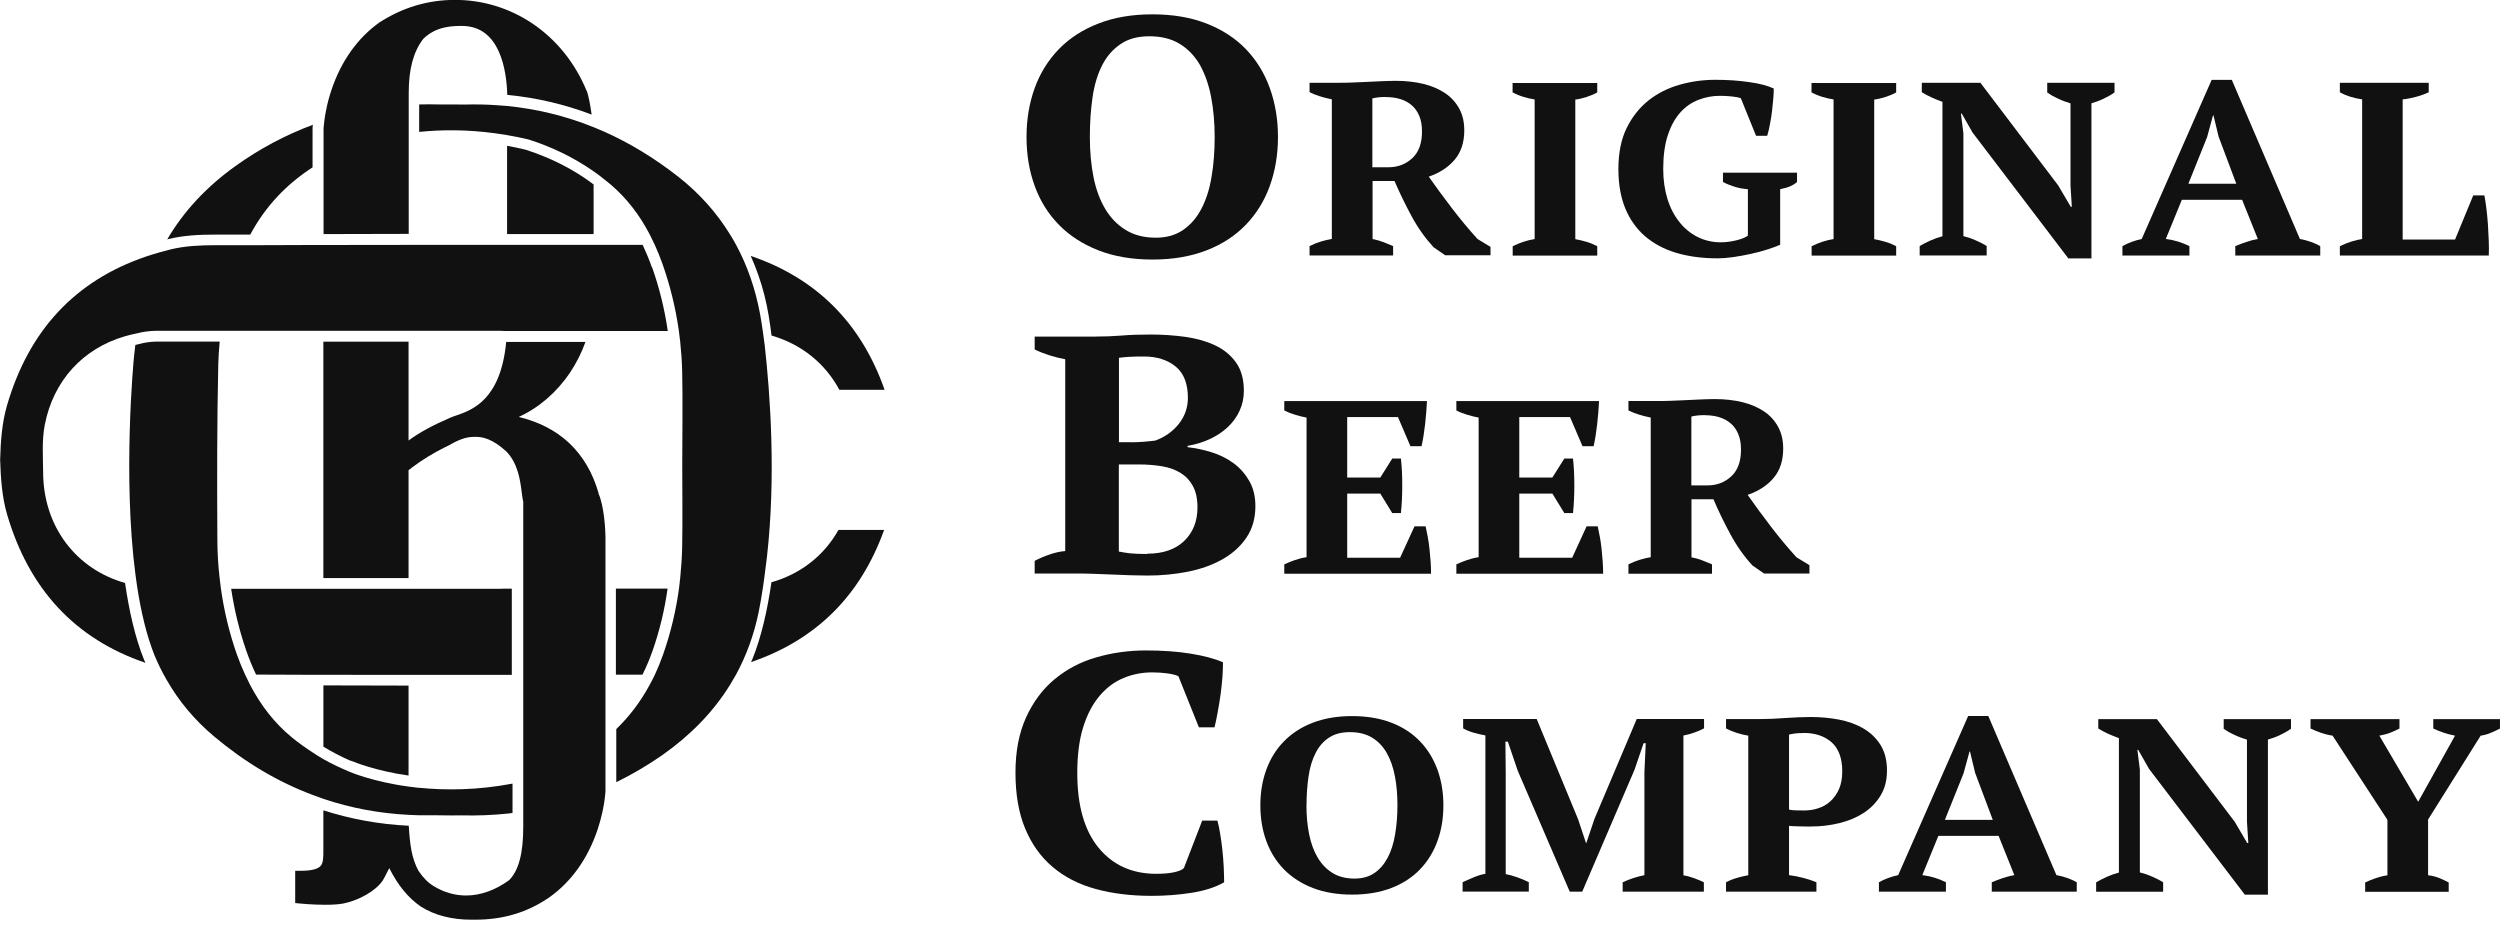
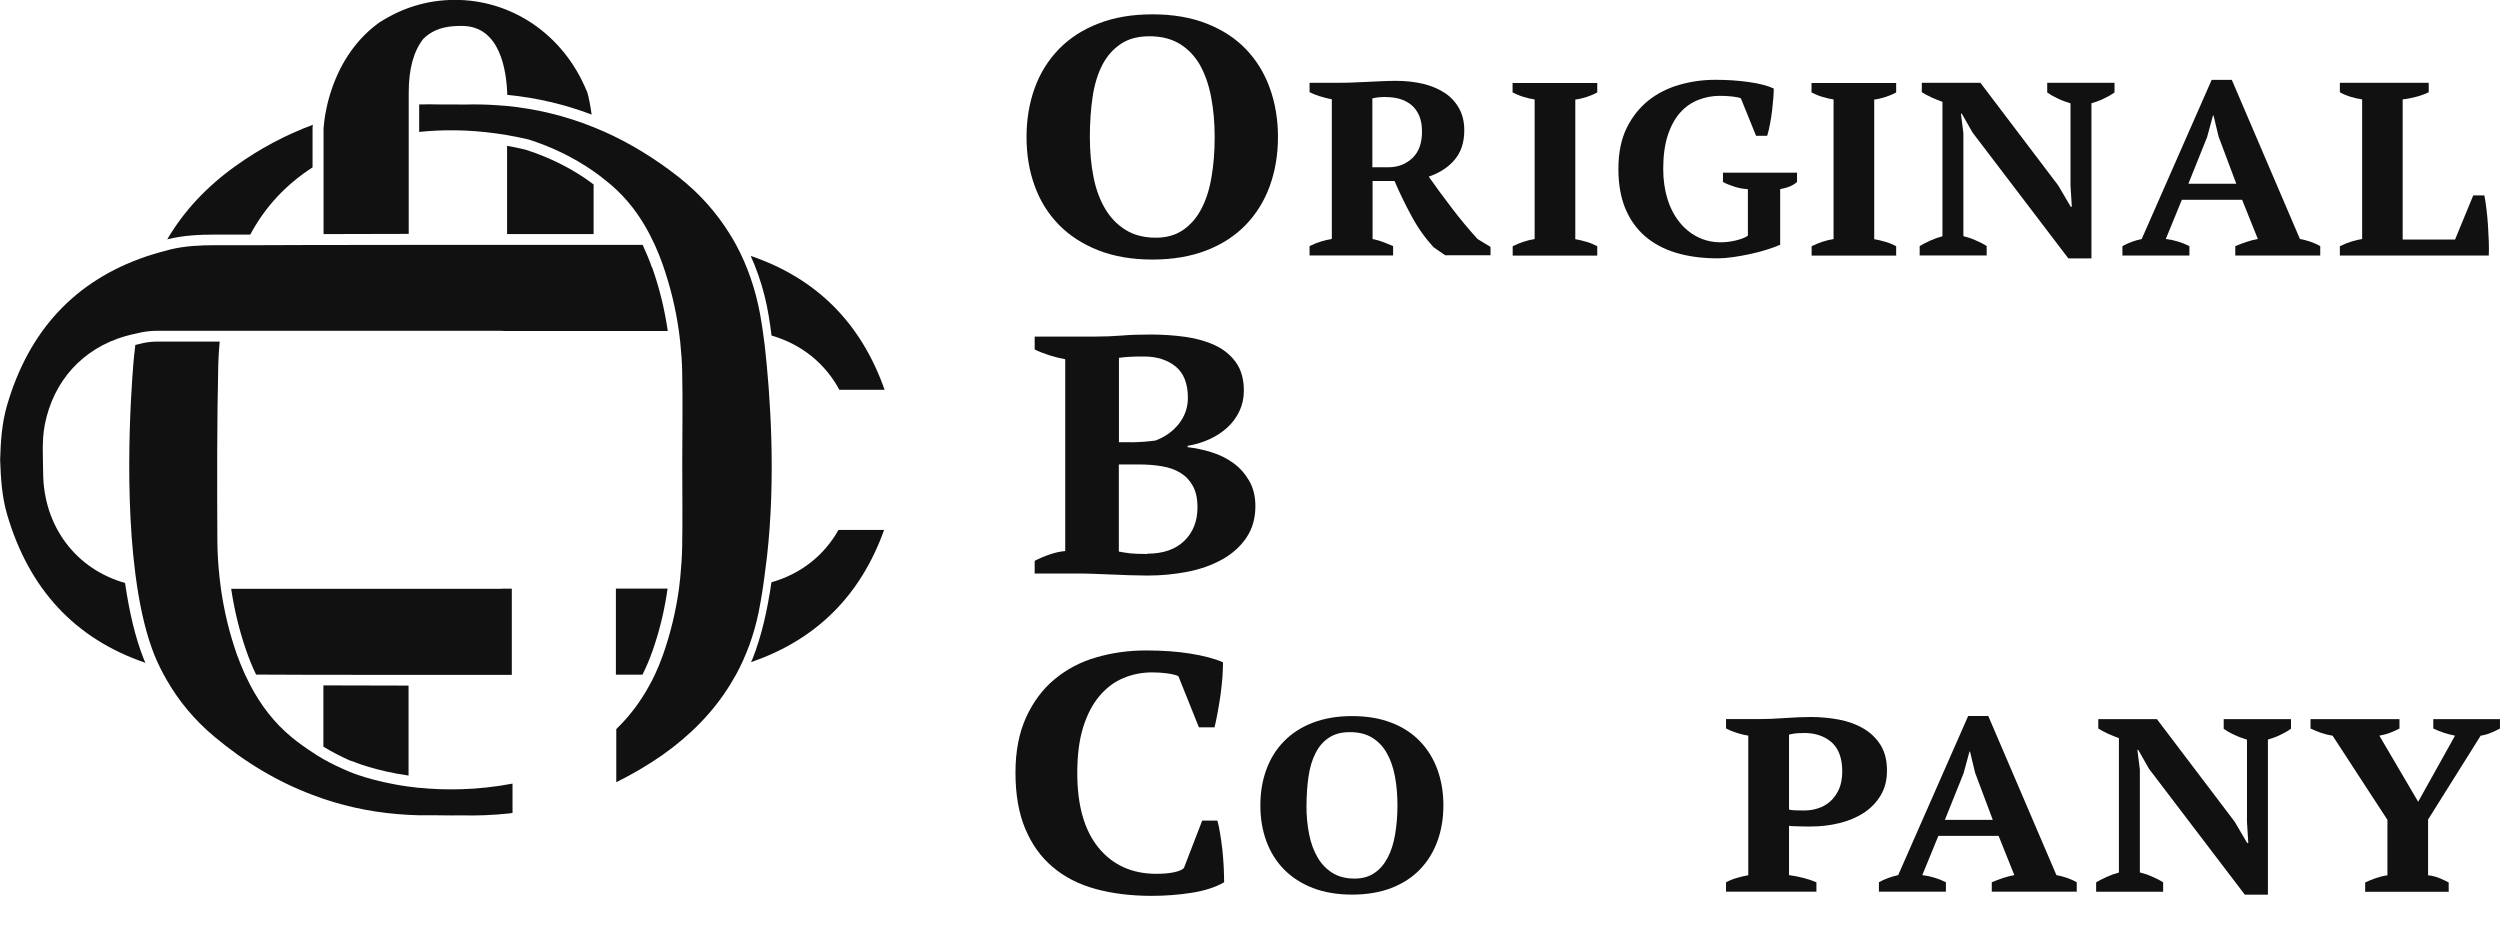
<svg xmlns="http://www.w3.org/2000/svg" width="90" height="34" viewBox="0 0 90 34" fill="none">
  <g clip-path="url(#clip0_16070_9155)">
    <path d="M36.955 4.931C36.955 4.295 37.054 3.711 37.249 3.17C37.444 2.63 37.738 2.163 38.121 1.766C38.507 1.372 38.981 1.063 39.544 0.847C40.106 0.626 40.757 0.516 41.489 0.516C42.22 0.516 42.871 0.626 43.434 0.847C43.996 1.067 44.47 1.372 44.849 1.766C45.228 2.159 45.518 2.63 45.713 3.17C45.908 3.711 46.007 4.299 46.007 4.931C46.007 5.564 45.908 6.152 45.713 6.693C45.518 7.233 45.228 7.7 44.849 8.093C44.47 8.487 43.996 8.796 43.434 9.013C42.871 9.233 42.22 9.344 41.489 9.344C40.757 9.344 40.106 9.233 39.544 9.013C38.981 8.792 38.507 8.487 38.121 8.093C37.735 7.7 37.444 7.233 37.249 6.693C37.051 6.152 36.955 5.564 36.955 4.931ZM39.235 4.931C39.235 5.454 39.279 5.935 39.367 6.376C39.455 6.821 39.599 7.204 39.79 7.524C39.981 7.843 40.227 8.097 40.529 8.281C40.827 8.465 41.187 8.557 41.61 8.557C41.996 8.557 42.319 8.465 42.588 8.281C42.856 8.097 43.077 7.847 43.246 7.524C43.415 7.204 43.54 6.821 43.614 6.376C43.691 5.935 43.728 5.45 43.728 4.931C43.728 4.413 43.684 3.928 43.599 3.486C43.514 3.045 43.378 2.663 43.198 2.339C43.014 2.019 42.772 1.766 42.474 1.582C42.176 1.398 41.808 1.306 41.382 1.306C40.955 1.306 40.624 1.398 40.349 1.582C40.073 1.766 39.849 2.016 39.683 2.339C39.518 2.659 39.4 3.042 39.334 3.486C39.268 3.931 39.235 4.413 39.235 4.931Z" fill="#111111" />
    <path d="M49.409 8.605C49.56 8.635 49.692 8.672 49.81 8.719C49.927 8.767 50.041 8.815 50.152 8.859V9.197H47.144V8.859C47.287 8.789 47.423 8.734 47.556 8.694C47.688 8.653 47.817 8.624 47.946 8.602V3.576C47.618 3.509 47.354 3.425 47.144 3.318V2.98H48.181C48.31 2.98 48.46 2.98 48.626 2.973C48.791 2.965 48.968 2.958 49.148 2.951C49.328 2.943 49.516 2.932 49.703 2.925C49.891 2.918 50.074 2.91 50.251 2.91C50.608 2.91 50.938 2.947 51.244 3.02C51.545 3.094 51.806 3.208 52.027 3.355C52.244 3.502 52.413 3.69 52.534 3.914C52.656 4.138 52.714 4.396 52.714 4.693C52.714 5.124 52.6 5.473 52.372 5.745C52.145 6.017 51.832 6.223 51.435 6.359C51.696 6.73 51.972 7.109 52.266 7.491C52.56 7.877 52.869 8.249 53.192 8.605L53.659 8.889V9.19H52.027L51.608 8.9C51.31 8.576 51.041 8.201 50.813 7.775C50.582 7.348 50.38 6.929 50.203 6.517H49.413V8.598L49.409 8.605ZM49.898 3.491C49.696 3.491 49.53 3.509 49.405 3.543V6.021H49.986C50.321 6.021 50.604 5.914 50.839 5.697C51.075 5.48 51.192 5.16 51.192 4.734C51.192 4.513 51.159 4.326 51.093 4.171C51.027 4.013 50.935 3.885 50.817 3.785C50.7 3.686 50.563 3.612 50.405 3.565C50.247 3.517 50.078 3.495 49.894 3.495L49.898 3.491Z" fill="#111111" />
    <path d="M57.505 9.202H54.457V8.864C54.718 8.735 54.983 8.647 55.247 8.606V3.58C55.119 3.562 54.979 3.529 54.836 3.485C54.692 3.441 54.567 3.385 54.453 3.327V2.988H57.501V3.327C57.383 3.393 57.255 3.448 57.115 3.492C56.975 3.536 56.839 3.569 56.711 3.584V8.61C56.839 8.632 56.975 8.665 57.115 8.706C57.255 8.746 57.383 8.801 57.501 8.864V9.202H57.505Z" fill="#111111" />
    <path d="M64.094 8.807C63.965 8.866 63.803 8.925 63.616 8.984C63.428 9.043 63.23 9.098 63.02 9.142C62.81 9.186 62.605 9.227 62.395 9.256C62.185 9.285 62.002 9.3 61.84 9.3C61.281 9.3 60.781 9.234 60.34 9.101C59.898 8.969 59.527 8.767 59.215 8.499C58.906 8.23 58.67 7.892 58.505 7.491C58.343 7.09 58.262 6.62 58.262 6.087C58.262 5.506 58.361 5.013 58.56 4.608C58.759 4.204 59.023 3.873 59.35 3.612C59.678 3.355 60.053 3.167 60.468 3.05C60.884 2.932 61.31 2.873 61.748 2.873C62.185 2.873 62.582 2.899 62.957 2.954C63.336 3.005 63.634 3.083 63.855 3.186C63.855 3.274 63.851 3.388 63.84 3.528C63.829 3.667 63.814 3.814 63.796 3.976C63.777 4.138 63.752 4.296 63.722 4.454C63.693 4.612 63.66 4.759 63.619 4.888H63.218L62.671 3.539C62.601 3.509 62.49 3.487 62.347 3.472C62.204 3.458 62.06 3.45 61.917 3.45C61.648 3.45 61.391 3.498 61.145 3.594C60.898 3.689 60.678 3.84 60.49 4.05C60.303 4.259 60.152 4.531 60.042 4.866C59.931 5.2 59.876 5.609 59.876 6.087C59.876 6.476 59.928 6.833 60.027 7.156C60.126 7.48 60.27 7.756 60.454 7.987C60.634 8.219 60.854 8.399 61.108 8.528C61.362 8.657 61.641 8.723 61.95 8.723C62.046 8.723 62.149 8.715 62.252 8.701C62.354 8.686 62.454 8.668 62.546 8.642C62.638 8.62 62.715 8.59 62.785 8.561C62.851 8.532 62.899 8.506 62.924 8.48V6.811C62.755 6.8 62.597 6.77 62.446 6.723C62.296 6.675 62.156 6.62 62.027 6.553V6.215H64.693V6.553C64.634 6.605 64.557 6.656 64.458 6.701C64.358 6.745 64.237 6.781 64.086 6.811V8.8L64.094 8.807Z" fill="#111111" />
    <path d="M68.266 9.202H65.218V8.864C65.479 8.735 65.744 8.647 66.008 8.606V3.58C65.88 3.562 65.74 3.529 65.597 3.485C65.453 3.441 65.328 3.385 65.214 3.327V2.988H68.262V3.327C68.145 3.393 68.016 3.448 67.876 3.492C67.737 3.536 67.601 3.569 67.472 3.584V8.61C67.601 8.632 67.737 8.665 67.876 8.706C68.016 8.746 68.145 8.801 68.262 8.864V9.202H68.266Z" fill="#111111" />
    <path d="M73.7 2.982H76.123V3.328C75.998 3.416 75.862 3.493 75.711 3.563C75.561 3.633 75.421 3.681 75.292 3.718V9.303H74.461L71.013 4.773L70.623 4.089H70.593L70.682 4.799V8.501C70.81 8.531 70.957 8.578 71.115 8.648C71.273 8.718 71.41 8.784 71.52 8.858V9.196H69.108V8.858C69.226 8.788 69.354 8.722 69.494 8.659C69.634 8.597 69.777 8.545 69.928 8.505V3.666C69.799 3.619 69.667 3.567 69.538 3.508C69.409 3.449 69.292 3.387 69.185 3.321V2.982H71.296L74.097 6.678L74.546 7.442H74.586L74.538 6.681V3.721C74.384 3.674 74.23 3.619 74.086 3.549C73.939 3.482 73.811 3.409 73.7 3.332V2.986V2.982Z" fill="#111111" />
    <path d="M78.819 9.199H76.407V8.861C76.51 8.802 76.624 8.75 76.745 8.706C76.866 8.662 76.984 8.629 77.102 8.603L79.62 2.875H80.345L82.797 8.603C82.926 8.625 83.058 8.662 83.187 8.706C83.315 8.75 83.429 8.802 83.529 8.861V9.199H80.47V8.861C80.595 8.809 80.727 8.758 80.87 8.71C81.014 8.662 81.15 8.625 81.282 8.603L80.716 7.192H78.547L77.969 8.603C78.267 8.64 78.55 8.725 78.819 8.861V9.199ZM78.778 6.614H80.506L79.87 4.919L79.686 4.155H79.668L79.455 4.938L78.782 6.614H78.778Z" fill="#111111" />
    <path d="M84.231 2.982H87.434V3.321C87.298 3.387 87.147 3.442 86.978 3.486C86.812 3.53 86.651 3.563 86.496 3.578V8.623H88.382L89.037 7.034H89.438C89.463 7.17 89.489 7.328 89.511 7.512C89.533 7.696 89.552 7.887 89.566 8.089C89.578 8.292 89.588 8.49 89.596 8.685C89.603 8.88 89.603 9.053 89.596 9.2H84.235V8.862C84.386 8.792 84.526 8.733 84.662 8.692C84.794 8.652 84.919 8.623 85.037 8.604V3.578C84.717 3.53 84.452 3.446 84.235 3.321V2.982H84.231Z" fill="#111111" />
    <path d="M37.248 20.654V20.191C37.418 20.102 37.598 20.025 37.793 19.959C37.984 19.893 38.171 19.852 38.348 19.838V12.933C38.168 12.9 37.98 12.855 37.785 12.793C37.59 12.73 37.41 12.661 37.248 12.58V12.117H39.41C39.749 12.117 40.072 12.105 40.377 12.08C40.683 12.054 41.032 12.043 41.425 12.043C41.855 12.043 42.271 12.072 42.672 12.127C43.072 12.183 43.433 12.286 43.745 12.433C44.058 12.58 44.308 12.786 44.495 13.047C44.683 13.312 44.779 13.65 44.779 14.065C44.779 14.326 44.727 14.569 44.624 14.79C44.521 15.014 44.378 15.209 44.194 15.382C44.01 15.551 43.797 15.694 43.55 15.808C43.304 15.922 43.039 16.003 42.753 16.051V16.098C43.039 16.131 43.326 16.19 43.617 16.282C43.907 16.37 44.168 16.503 44.404 16.672C44.635 16.841 44.826 17.058 44.973 17.312C45.12 17.569 45.194 17.871 45.194 18.22C45.194 18.657 45.087 19.036 44.87 19.356C44.657 19.672 44.367 19.933 44.006 20.136C43.646 20.338 43.231 20.488 42.767 20.58C42.3 20.672 41.819 20.72 41.319 20.72C41.131 20.72 40.925 20.716 40.701 20.709C40.477 20.702 40.252 20.694 40.032 20.683C39.808 20.676 39.591 20.669 39.381 20.658C39.172 20.65 38.995 20.647 38.852 20.647H37.256L37.248 20.654ZM40.708 15.922C40.859 15.922 41.014 15.915 41.164 15.904C41.315 15.893 41.458 15.878 41.594 15.86C41.944 15.731 42.223 15.528 42.44 15.257C42.653 14.984 42.764 14.672 42.764 14.323C42.764 13.812 42.617 13.433 42.322 13.194C42.028 12.955 41.646 12.834 41.183 12.834C40.988 12.834 40.815 12.837 40.672 12.845C40.528 12.852 40.4 12.867 40.282 12.881V15.918H40.712L40.708 15.922ZM41.3 19.933C41.863 19.933 42.308 19.783 42.628 19.477C42.947 19.172 43.109 18.768 43.109 18.264C43.109 17.955 43.054 17.701 42.947 17.503C42.841 17.304 42.694 17.146 42.506 17.029C42.319 16.911 42.094 16.83 41.834 16.786C41.572 16.742 41.293 16.72 40.988 16.72H40.278V19.856C40.403 19.882 40.536 19.9 40.675 19.919C40.815 19.933 41.021 19.944 41.3 19.944V19.933Z" fill="#111111" />
-     <path d="M51.371 14.438C51.36 14.702 51.334 14.978 51.305 15.265C51.272 15.548 51.231 15.816 51.176 16.063H50.775L50.327 15.015H48.499V17.191H49.691L50.121 16.508H50.433C50.466 16.798 50.481 17.122 50.481 17.474C50.481 17.828 50.466 18.162 50.433 18.471H50.121L49.691 17.769H48.499V20.078H50.404L50.922 18.949H51.323C51.349 19.063 51.374 19.188 51.4 19.331C51.426 19.475 51.448 19.618 51.463 19.773C51.477 19.923 51.492 20.074 51.503 20.228C51.514 20.383 51.518 20.523 51.518 20.655H46.234V20.317C46.345 20.265 46.47 20.214 46.606 20.166C46.742 20.118 46.885 20.081 47.036 20.059V15.033C46.907 15.011 46.767 14.974 46.62 14.93C46.473 14.886 46.345 14.835 46.234 14.776V14.438H51.371Z" fill="#111111" />
-     <path d="M57.566 14.438C57.555 14.702 57.529 14.978 57.499 15.265C57.466 15.548 57.426 15.816 57.371 16.063H56.97L56.521 15.015H54.694V17.191H55.885L56.316 16.508H56.628C56.661 16.798 56.676 17.122 56.676 17.474C56.676 17.828 56.661 18.162 56.628 18.471H56.316L55.885 17.769H54.694V20.078H56.599L57.117 18.949H57.518C57.544 19.063 57.569 19.188 57.595 19.331C57.621 19.475 57.643 19.618 57.658 19.773C57.672 19.923 57.687 20.074 57.698 20.228C57.709 20.383 57.713 20.523 57.713 20.655H52.429V20.317C52.539 20.265 52.664 20.214 52.801 20.166C52.937 20.118 53.08 20.081 53.231 20.059V15.033C53.102 15.011 52.962 14.974 52.815 14.93C52.668 14.886 52.539 14.835 52.429 14.776V14.438H57.566Z" fill="#111111" />
-     <path d="M60.889 20.062C61.04 20.092 61.172 20.129 61.29 20.177C61.408 20.224 61.522 20.272 61.632 20.316V20.654H58.624V20.316C58.768 20.246 58.904 20.191 59.036 20.151C59.169 20.11 59.297 20.081 59.426 20.059V15.033C59.099 14.966 58.834 14.882 58.624 14.775V14.437H59.661C59.79 14.437 59.941 14.437 60.106 14.43C60.272 14.422 60.448 14.415 60.628 14.408C60.809 14.4 60.996 14.389 61.184 14.382C61.371 14.374 61.555 14.367 61.731 14.367C62.088 14.367 62.419 14.404 62.724 14.477C63.026 14.551 63.287 14.665 63.507 14.812C63.728 14.959 63.893 15.147 64.015 15.371C64.136 15.595 64.195 15.853 64.195 16.15C64.195 16.581 64.081 16.93 63.853 17.202C63.625 17.474 63.312 17.68 62.915 17.816C63.176 18.187 63.452 18.566 63.746 18.948C64.04 19.334 64.349 19.706 64.673 20.062L65.14 20.346V20.647H63.507L63.088 20.357C62.79 20.033 62.522 19.658 62.294 19.232C62.062 18.805 61.86 18.386 61.684 17.974H60.893V20.055L60.889 20.062ZM61.382 14.944C61.18 14.944 61.014 14.963 60.889 14.996V17.474H61.47C61.805 17.474 62.088 17.367 62.323 17.151C62.559 16.934 62.676 16.614 62.676 16.187C62.676 15.967 62.643 15.779 62.577 15.625C62.511 15.466 62.419 15.338 62.301 15.239C62.184 15.139 62.048 15.066 61.889 15.018C61.731 14.97 61.562 14.948 61.378 14.948L61.382 14.944Z" fill="#111111" />
    <path d="M43.275 29.541H43.826C43.863 29.67 43.896 29.828 43.925 30.012C43.955 30.196 43.984 30.391 44.006 30.597C44.028 30.803 44.043 31.009 44.054 31.214C44.061 31.417 44.069 31.601 44.069 31.762C43.756 31.942 43.363 32.068 42.896 32.141C42.425 32.215 41.944 32.251 41.455 32.251C40.712 32.251 40.039 32.167 39.436 32.001C38.833 31.836 38.318 31.571 37.892 31.207C37.465 30.847 37.138 30.387 36.906 29.828C36.675 29.273 36.557 28.604 36.557 27.821C36.557 27.038 36.686 26.383 36.94 25.824C37.193 25.269 37.535 24.809 37.965 24.453C38.395 24.096 38.892 23.831 39.462 23.666C40.028 23.501 40.627 23.416 41.252 23.416C41.844 23.416 42.377 23.453 42.855 23.53C43.333 23.607 43.727 23.71 44.028 23.843C44.028 23.971 44.021 24.14 44.01 24.343C43.995 24.545 43.973 24.758 43.944 24.982C43.911 25.207 43.878 25.424 43.837 25.64C43.797 25.857 43.76 26.038 43.723 26.185H43.161L42.422 24.343C42.341 24.302 42.212 24.269 42.032 24.243C41.852 24.218 41.668 24.206 41.48 24.206C41.113 24.206 40.771 24.273 40.447 24.409C40.124 24.541 39.837 24.754 39.587 25.049C39.337 25.343 39.138 25.718 38.995 26.177C38.851 26.637 38.782 27.188 38.782 27.832C38.782 28.994 39.035 29.891 39.546 30.516C40.057 31.141 40.749 31.457 41.627 31.457C41.877 31.457 42.091 31.439 42.264 31.402C42.436 31.365 42.558 31.314 42.62 31.251L43.278 29.545L43.275 29.541Z" fill="#111111" />
    <path d="M45.373 28.993C45.373 28.529 45.443 28.103 45.587 27.71C45.73 27.316 45.94 26.974 46.223 26.688C46.502 26.401 46.848 26.176 47.26 26.018C47.672 25.86 48.142 25.779 48.675 25.779C49.208 25.779 49.683 25.86 50.091 26.018C50.503 26.176 50.845 26.401 51.12 26.688C51.396 26.974 51.606 27.316 51.749 27.71C51.892 28.103 51.962 28.529 51.962 28.993C51.962 29.456 51.892 29.883 51.749 30.276C51.606 30.669 51.396 31.011 51.12 31.298C50.845 31.585 50.499 31.809 50.091 31.967C49.683 32.125 49.208 32.206 48.675 32.206C48.142 32.206 47.668 32.125 47.26 31.967C46.852 31.809 46.506 31.585 46.223 31.298C45.943 31.011 45.73 30.669 45.587 30.276C45.443 29.883 45.373 29.456 45.373 28.993ZM47.032 28.993C47.032 29.372 47.065 29.721 47.131 30.044C47.197 30.368 47.3 30.644 47.44 30.879C47.58 31.114 47.76 31.298 47.977 31.43C48.194 31.563 48.458 31.629 48.764 31.629C49.043 31.629 49.282 31.563 49.477 31.43C49.672 31.298 49.83 31.114 49.955 30.879C50.08 30.644 50.168 30.368 50.223 30.044C50.278 29.721 50.308 29.372 50.308 28.993C50.308 28.614 50.278 28.265 50.216 27.941C50.153 27.618 50.058 27.342 49.922 27.107C49.789 26.871 49.613 26.688 49.396 26.555C49.179 26.423 48.914 26.357 48.598 26.357C48.282 26.357 48.047 26.423 47.844 26.555C47.642 26.688 47.48 26.871 47.363 27.107C47.241 27.342 47.157 27.618 47.109 27.941C47.061 28.265 47.035 28.614 47.035 28.993H47.032Z" fill="#111111" />
-     <path d="M61.335 32.1H58.416V31.762C58.544 31.703 58.673 31.652 58.798 31.611C58.923 31.571 59.056 31.534 59.199 31.505V27.795L59.247 26.754H59.169L58.846 27.703L56.96 32.1H56.511L54.636 27.74L54.283 26.699H54.195L54.206 27.828V31.468C54.331 31.49 54.467 31.53 54.618 31.582C54.768 31.633 54.908 31.696 55.037 31.758V32.097H52.654V31.758C52.757 31.71 52.886 31.655 53.04 31.589C53.195 31.523 53.338 31.479 53.474 31.457V26.475C53.346 26.453 53.206 26.42 53.059 26.379C52.912 26.339 52.783 26.284 52.673 26.221V25.883H55.32L56.813 29.497L57.096 30.35H57.107L57.401 29.479L58.923 25.883H61.346V26.221C61.236 26.28 61.118 26.331 60.989 26.375C60.864 26.42 60.736 26.453 60.603 26.479V31.512C60.739 31.534 60.872 31.571 61.001 31.619C61.129 31.666 61.24 31.714 61.339 31.762V32.1H61.335Z" fill="#111111" />
    <path d="M64.405 31.504C64.582 31.526 64.755 31.563 64.927 31.607C65.1 31.651 65.255 31.703 65.391 31.762V32.1H62.137V31.762C62.262 31.695 62.39 31.644 62.534 31.603C62.673 31.563 62.81 31.53 62.938 31.508V26.482C62.788 26.46 62.644 26.423 62.508 26.379C62.372 26.335 62.247 26.283 62.137 26.224V25.886H63.368C63.63 25.886 63.927 25.875 64.262 25.849C64.597 25.827 64.905 25.812 65.185 25.812C65.53 25.812 65.865 25.842 66.196 25.904C66.523 25.967 66.817 26.07 67.075 26.221C67.332 26.368 67.538 26.566 67.696 26.813C67.85 27.059 67.931 27.364 67.931 27.732C67.931 28.099 67.854 28.383 67.703 28.636C67.549 28.89 67.347 29.099 67.093 29.265C66.839 29.43 66.545 29.552 66.214 29.633C65.883 29.714 65.541 29.754 65.188 29.754H65.03C64.96 29.754 64.883 29.754 64.802 29.75C64.722 29.75 64.644 29.743 64.567 29.743C64.493 29.743 64.438 29.736 64.405 29.728V31.504ZM64.935 26.39C64.806 26.39 64.703 26.393 64.626 26.404C64.549 26.416 64.479 26.427 64.405 26.445V29.144C64.464 29.162 64.552 29.173 64.67 29.173C64.788 29.173 64.88 29.177 64.953 29.177C65.13 29.177 65.299 29.151 65.46 29.096C65.622 29.044 65.769 28.96 65.894 28.846C66.019 28.732 66.122 28.588 66.203 28.412C66.28 28.235 66.321 28.022 66.321 27.772C66.321 27.298 66.192 26.949 65.939 26.724C65.685 26.5 65.35 26.386 64.931 26.386L64.935 26.39Z" fill="#111111" />
    <path d="M70.053 32.099H67.641V31.761C67.744 31.702 67.858 31.651 67.979 31.607C68.1 31.563 68.218 31.529 68.335 31.504L70.854 25.775H71.578L74.031 31.504C74.159 31.526 74.292 31.563 74.421 31.607C74.549 31.651 74.663 31.702 74.763 31.761V32.099H71.704V31.761C71.829 31.71 71.961 31.658 72.104 31.61C72.248 31.563 72.384 31.526 72.516 31.504L71.95 30.092H69.781L69.203 31.504C69.501 31.541 69.784 31.625 70.053 31.761V32.099ZM70.012 29.515H71.74L71.104 27.82L70.92 27.055H70.902L70.689 27.838L70.016 29.515H70.012Z" fill="#111111" />
    <path d="M80.053 25.889H82.476V26.234C82.351 26.323 82.215 26.4 82.064 26.47C81.914 26.54 81.774 26.587 81.645 26.624V32.209H80.814L77.365 27.679L76.976 26.995H76.946L77.035 27.705V31.407C77.163 31.437 77.31 31.485 77.469 31.555C77.627 31.624 77.763 31.691 77.873 31.764V32.102H75.461V31.764C75.579 31.694 75.707 31.628 75.847 31.566C75.987 31.503 76.13 31.452 76.281 31.411V26.573C76.152 26.525 76.02 26.473 75.891 26.415C75.762 26.356 75.645 26.293 75.538 26.227V25.889H77.649L80.45 29.584L80.899 30.349H80.939L80.891 29.587V26.628C80.737 26.58 80.583 26.525 80.439 26.455C80.292 26.389 80.163 26.315 80.053 26.238V25.892V25.889Z" fill="#111111" />
    <path d="M87.606 25.889H89.999V26.227C89.9 26.278 89.793 26.334 89.672 26.381C89.551 26.433 89.429 26.466 89.304 26.484L87.411 29.503V31.511C87.539 31.521 87.668 31.555 87.797 31.602C87.922 31.654 88.043 31.709 88.153 31.768V32.106H85.146V31.768C85.256 31.716 85.381 31.665 85.517 31.617C85.653 31.569 85.797 31.532 85.947 31.511V29.514L83.973 26.484C83.822 26.462 83.682 26.425 83.546 26.378C83.414 26.33 83.293 26.282 83.179 26.227V25.889H86.381V26.227C86.289 26.275 86.186 26.323 86.069 26.37C85.951 26.418 85.815 26.455 85.657 26.484L87.054 28.863L88.381 26.484C88.231 26.455 88.087 26.418 87.951 26.37C87.815 26.323 87.698 26.275 87.598 26.227V25.889H87.606Z" fill="#111111" />
    <path d="M22.172 24.289C22.492 24.289 22.808 24.289 23.128 24.289C23.264 24.017 23.386 23.73 23.492 23.429C23.746 22.704 23.926 21.958 24.033 21.189H22.172V24.289Z" fill="#111111" />
    <path d="M18.165 21.189C18.117 21.189 18.073 21.197 18.025 21.197H8.322C8.436 21.958 8.616 22.708 8.87 23.436C8.976 23.738 9.09 24.017 9.219 24.285C9.888 24.285 10.557 24.289 11.23 24.293C11.359 24.293 11.488 24.293 11.616 24.293C12.638 24.293 13.66 24.296 14.683 24.296C14.73 24.296 14.778 24.296 14.826 24.296C14.907 24.296 14.991 24.296 15.072 24.296C16.19 24.296 17.308 24.296 18.425 24.296V21.193H18.165V21.189Z" fill="#111111" />
    <path d="M23.467 9.622C23.368 9.339 23.254 9.07 23.136 8.816C22.669 8.816 22.202 8.816 21.739 8.816C21.61 8.816 21.481 8.816 21.353 8.816C20.316 8.816 19.275 8.816 18.238 8.816C18.11 8.816 17.981 8.816 17.852 8.816C16.926 8.816 16.003 8.816 15.076 8.816C14.996 8.816 14.911 8.816 14.83 8.816C14.782 8.816 14.735 8.816 14.687 8.816C13.665 8.816 12.642 8.816 11.62 8.82C11.492 8.82 11.363 8.82 11.234 8.82C10.569 8.82 9.903 8.824 9.234 8.827C9.091 8.827 8.947 8.827 8.8 8.827C8.458 8.827 8.116 8.827 7.771 8.827C7.223 8.827 6.679 8.85 6.142 8.978C6.006 9.011 5.873 9.048 5.745 9.085C5.576 9.133 5.407 9.184 5.245 9.239C2.704 10.107 1.039 11.894 0.252 14.596C0.068 15.232 0.024 15.89 0.005 16.552C0.027 17.21 0.068 17.872 0.252 18.508C1.039 21.207 2.7 22.998 5.237 23.862C5.223 23.825 5.204 23.788 5.186 23.751C4.866 22.957 4.649 22.001 4.502 20.986C2.756 20.497 1.564 18.972 1.553 17.016C1.55 16.442 1.502 15.861 1.612 15.295C1.921 13.695 2.998 12.541 4.495 12.107C4.616 12.07 4.737 12.041 4.866 12.015C4.877 12.015 4.888 12.011 4.899 12.008C5.138 11.945 5.384 11.909 5.642 11.909H8.238C8.267 11.909 8.293 11.909 8.322 11.909C8.484 11.909 8.642 11.909 8.804 11.909H18.033C18.077 11.909 18.125 11.912 18.169 11.916C18.191 11.916 18.213 11.916 18.235 11.916C18.727 11.916 19.22 11.916 19.709 11.916H24.04C23.926 11.133 23.739 10.364 23.474 9.618L23.467 9.622Z" fill="#111111" />
    <path d="M27.78 12.081C28.853 12.393 29.706 13.081 30.217 14.033H31.846C31 11.629 29.394 10.018 27.026 9.213C27.228 9.665 27.394 10.136 27.519 10.628C27.644 11.117 27.717 11.61 27.776 12.084L27.78 12.081Z" fill="#111111" />
    <path d="M30.184 19.078C29.673 19.994 28.823 20.666 27.772 20.961C27.625 21.975 27.408 22.931 27.088 23.726C27.073 23.762 27.055 23.799 27.037 23.836C29.382 23.034 30.978 21.446 31.828 19.078H30.184Z" fill="#111111" />
    <path d="M14.554 24.681C13.583 24.681 12.612 24.677 11.642 24.674V26.88C11.936 27.06 12.248 27.222 12.575 27.369L12.737 27.424C12.737 27.424 13.495 27.748 14.708 27.92V24.681H14.554Z" fill="#111111" />
    <path d="M21.37 8.43V6.64C20.653 6.099 19.847 5.688 18.924 5.39C18.704 5.335 18.48 5.29 18.255 5.25V8.427C19.292 8.427 20.333 8.427 21.37 8.427V8.43Z" fill="#111111" />
-     <path d="M21.55 17.759C21.341 17.02 20.98 16.41 20.484 15.943C20.006 15.498 19.399 15.185 18.675 15.009C19.403 14.678 20.05 14.119 20.528 13.402C20.756 13.06 20.94 12.692 21.076 12.31H18.223C18.024 14.398 17.002 14.759 16.425 14.957C16.348 14.983 16.274 15.009 16.208 15.038C15.59 15.303 15.101 15.568 14.708 15.858V12.299H11.641V20.811H14.708V16.921C14.708 16.921 14.708 16.921 14.711 16.921C14.752 16.895 14.792 16.869 14.825 16.836C15.211 16.546 15.586 16.317 16.039 16.09H16.046C16.55 15.81 16.763 15.726 17.109 15.726C17.373 15.726 17.715 15.788 18.223 16.248C18.649 16.678 18.73 17.307 18.782 17.722C18.8 17.851 18.811 17.968 18.837 18.057V29.767C18.837 30.719 18.675 31.334 18.329 31.686C17.833 32.047 17.296 32.238 16.781 32.238C16.381 32.238 15.991 32.128 15.623 31.907C15.41 31.778 15.241 31.609 15.064 31.348C14.818 30.889 14.759 30.418 14.715 29.727C13.652 29.675 12.627 29.488 11.641 29.172V30.392C11.641 30.444 11.641 30.495 11.641 30.547C11.641 30.837 11.649 31.069 11.531 31.186C11.424 31.293 11.189 31.348 10.832 31.348H10.627V32.51L10.81 32.528C10.81 32.528 11.255 32.572 11.704 32.572C11.972 32.572 12.196 32.558 12.366 32.525C12.899 32.418 13.527 32.084 13.789 31.683L13.81 31.642L13.84 31.591C13.855 31.561 13.88 31.51 13.906 31.462C13.939 31.403 13.972 31.334 14.013 31.253C14.34 31.892 14.693 32.319 15.153 32.639H15.156L15.16 32.642C15.642 32.948 16.263 33.109 16.962 33.109H17.105C18.12 33.109 18.995 32.845 19.782 32.3C20.569 31.742 21.164 30.903 21.51 29.874C21.66 29.425 21.734 29.035 21.767 28.782C21.793 28.594 21.797 28.48 21.797 28.469V19.332C21.797 19.112 21.752 18.207 21.543 17.762L21.55 17.759Z" fill="#111111" />
    <path d="M21.119 3.279V3.272L21.116 3.265C20.704 2.265 20.031 1.43 19.171 0.849C18.34 0.29 17.376 -0.004 16.384 -0.004C15.391 -0.004 14.49 0.276 13.67 0.801H13.666L13.663 0.805C12.876 1.364 12.28 2.202 11.935 3.232C11.85 3.482 11.791 3.71 11.751 3.912C11.714 4.081 11.692 4.224 11.677 4.342C11.655 4.519 11.648 4.625 11.648 4.636V8.427C12.619 8.427 13.586 8.42 14.556 8.42H14.714V5.177V3.338C14.714 2.482 14.887 1.849 15.24 1.397C15.711 0.934 16.31 0.934 16.634 0.934C18.012 0.934 18.237 2.555 18.262 3.415C19.31 3.518 20.325 3.754 21.299 4.125C21.255 3.809 21.197 3.485 21.127 3.272L21.119 3.279Z" fill="#111111" />
    <path d="M7.792 8.445H8.998C8.998 8.445 9.009 8.441 9.012 8.441C9.549 7.437 10.303 6.639 11.252 6.025V4.621C11.252 4.621 11.252 4.569 11.263 4.492C10.285 4.856 9.354 5.349 8.476 5.978C7.45 6.713 6.623 7.588 6.02 8.618C6.038 8.614 6.056 8.606 6.075 8.603C6.619 8.474 7.156 8.445 7.792 8.445Z" fill="#111111" />
    <path d="M27.528 12.415C27.525 12.382 27.517 12.345 27.514 12.312C27.495 12.184 27.481 12.055 27.462 11.926C27.433 11.72 27.4 11.514 27.363 11.309C27.197 10.411 26.911 9.58 26.506 8.827C26.436 8.694 26.359 8.566 26.282 8.441C25.804 7.665 25.19 6.97 24.429 6.371C23.572 5.698 22.679 5.154 21.748 4.738C21.616 4.679 21.48 4.624 21.344 4.569C20.355 4.172 19.326 3.922 18.256 3.815C18.127 3.804 17.998 3.793 17.869 3.786C17.491 3.76 17.108 3.753 16.719 3.764C16.583 3.764 16.447 3.76 16.311 3.76C16.141 3.76 15.972 3.76 15.803 3.76C15.568 3.753 15.329 3.756 15.09 3.76V4.749C15.877 4.668 16.818 4.657 17.866 4.804C17.994 4.823 18.123 4.841 18.252 4.863C18.506 4.907 18.763 4.959 19.028 5.021C19.859 5.286 20.642 5.661 21.366 6.165C21.498 6.257 21.627 6.352 21.752 6.455C21.829 6.518 21.907 6.577 21.984 6.643C22.583 7.154 23.035 7.76 23.388 8.437C23.454 8.566 23.517 8.694 23.576 8.823C23.675 9.044 23.767 9.268 23.848 9.496C24.127 10.29 24.326 11.099 24.44 11.922C24.458 12.051 24.473 12.18 24.488 12.309C24.524 12.658 24.55 13.007 24.558 13.36C24.583 14.482 24.561 15.607 24.561 16.732C24.561 17.721 24.576 18.71 24.558 19.699C24.55 20.07 24.524 20.434 24.488 20.802C24.473 20.931 24.458 21.059 24.444 21.188C24.333 21.989 24.146 22.78 23.874 23.556C23.785 23.809 23.686 24.052 23.576 24.288C23.513 24.42 23.447 24.549 23.377 24.674C23.054 25.269 22.657 25.791 22.186 26.247V28.159C22.752 27.88 23.307 27.556 23.841 27.185C24.844 26.479 25.664 25.648 26.271 24.67C26.348 24.541 26.425 24.413 26.499 24.284C26.866 23.607 27.139 22.865 27.308 22.056C27.367 21.769 27.414 21.482 27.459 21.192C27.477 21.063 27.495 20.934 27.514 20.806C27.547 20.548 27.58 20.287 27.613 20.026C27.936 17.14 27.731 14.22 27.528 12.415Z" fill="#111111" />
    <path d="M15.094 28.364C14.961 28.35 14.833 28.335 14.708 28.317C13.384 28.136 12.582 27.783 12.582 27.783C12.266 27.651 11.943 27.5 11.641 27.328C11.509 27.254 11.38 27.173 11.255 27.088C11.002 26.923 10.752 26.747 10.509 26.548C9.865 26.019 9.384 25.379 9.009 24.666C8.943 24.537 8.88 24.408 8.818 24.276C8.711 24.041 8.615 23.805 8.527 23.559C8.255 22.783 8.067 21.996 7.953 21.191C7.935 21.062 7.92 20.934 7.906 20.805C7.854 20.356 7.828 19.904 7.825 19.452C7.814 17.338 7.81 15.224 7.858 13.113C7.865 12.837 7.884 12.569 7.909 12.297H5.667C5.446 12.297 5.218 12.326 4.99 12.389L4.968 12.396C4.935 12.403 4.905 12.411 4.872 12.418C4.858 12.558 4.839 12.694 4.825 12.834C4.806 13.014 4.416 17.161 4.876 20.684C4.894 20.823 4.913 20.967 4.935 21.103C5.075 22.022 5.277 22.882 5.567 23.603C5.626 23.743 5.689 23.882 5.755 24.018C5.832 24.177 5.917 24.335 6.005 24.485C6.439 25.243 7.005 25.923 7.707 26.511C8.818 27.445 10.001 28.147 11.255 28.618C11.384 28.666 11.513 28.714 11.641 28.758C12.623 29.089 13.645 29.28 14.708 29.335C14.836 29.342 14.965 29.346 15.094 29.35C15.292 29.353 15.495 29.353 15.697 29.35C15.792 29.35 15.888 29.353 15.987 29.353C16.193 29.357 16.399 29.357 16.609 29.353C17.171 29.368 17.745 29.346 18.329 29.284C18.37 29.28 18.41 29.273 18.451 29.265V28.21C17.171 28.453 16.028 28.453 15.097 28.361L15.094 28.364Z" fill="#111111" />
  </g>
  <defs>
    <clipPath id="clip0_16070_9155">
      <rect width="90" height="33.106" fill="white" />
    </clipPath>
  </defs>
</svg>